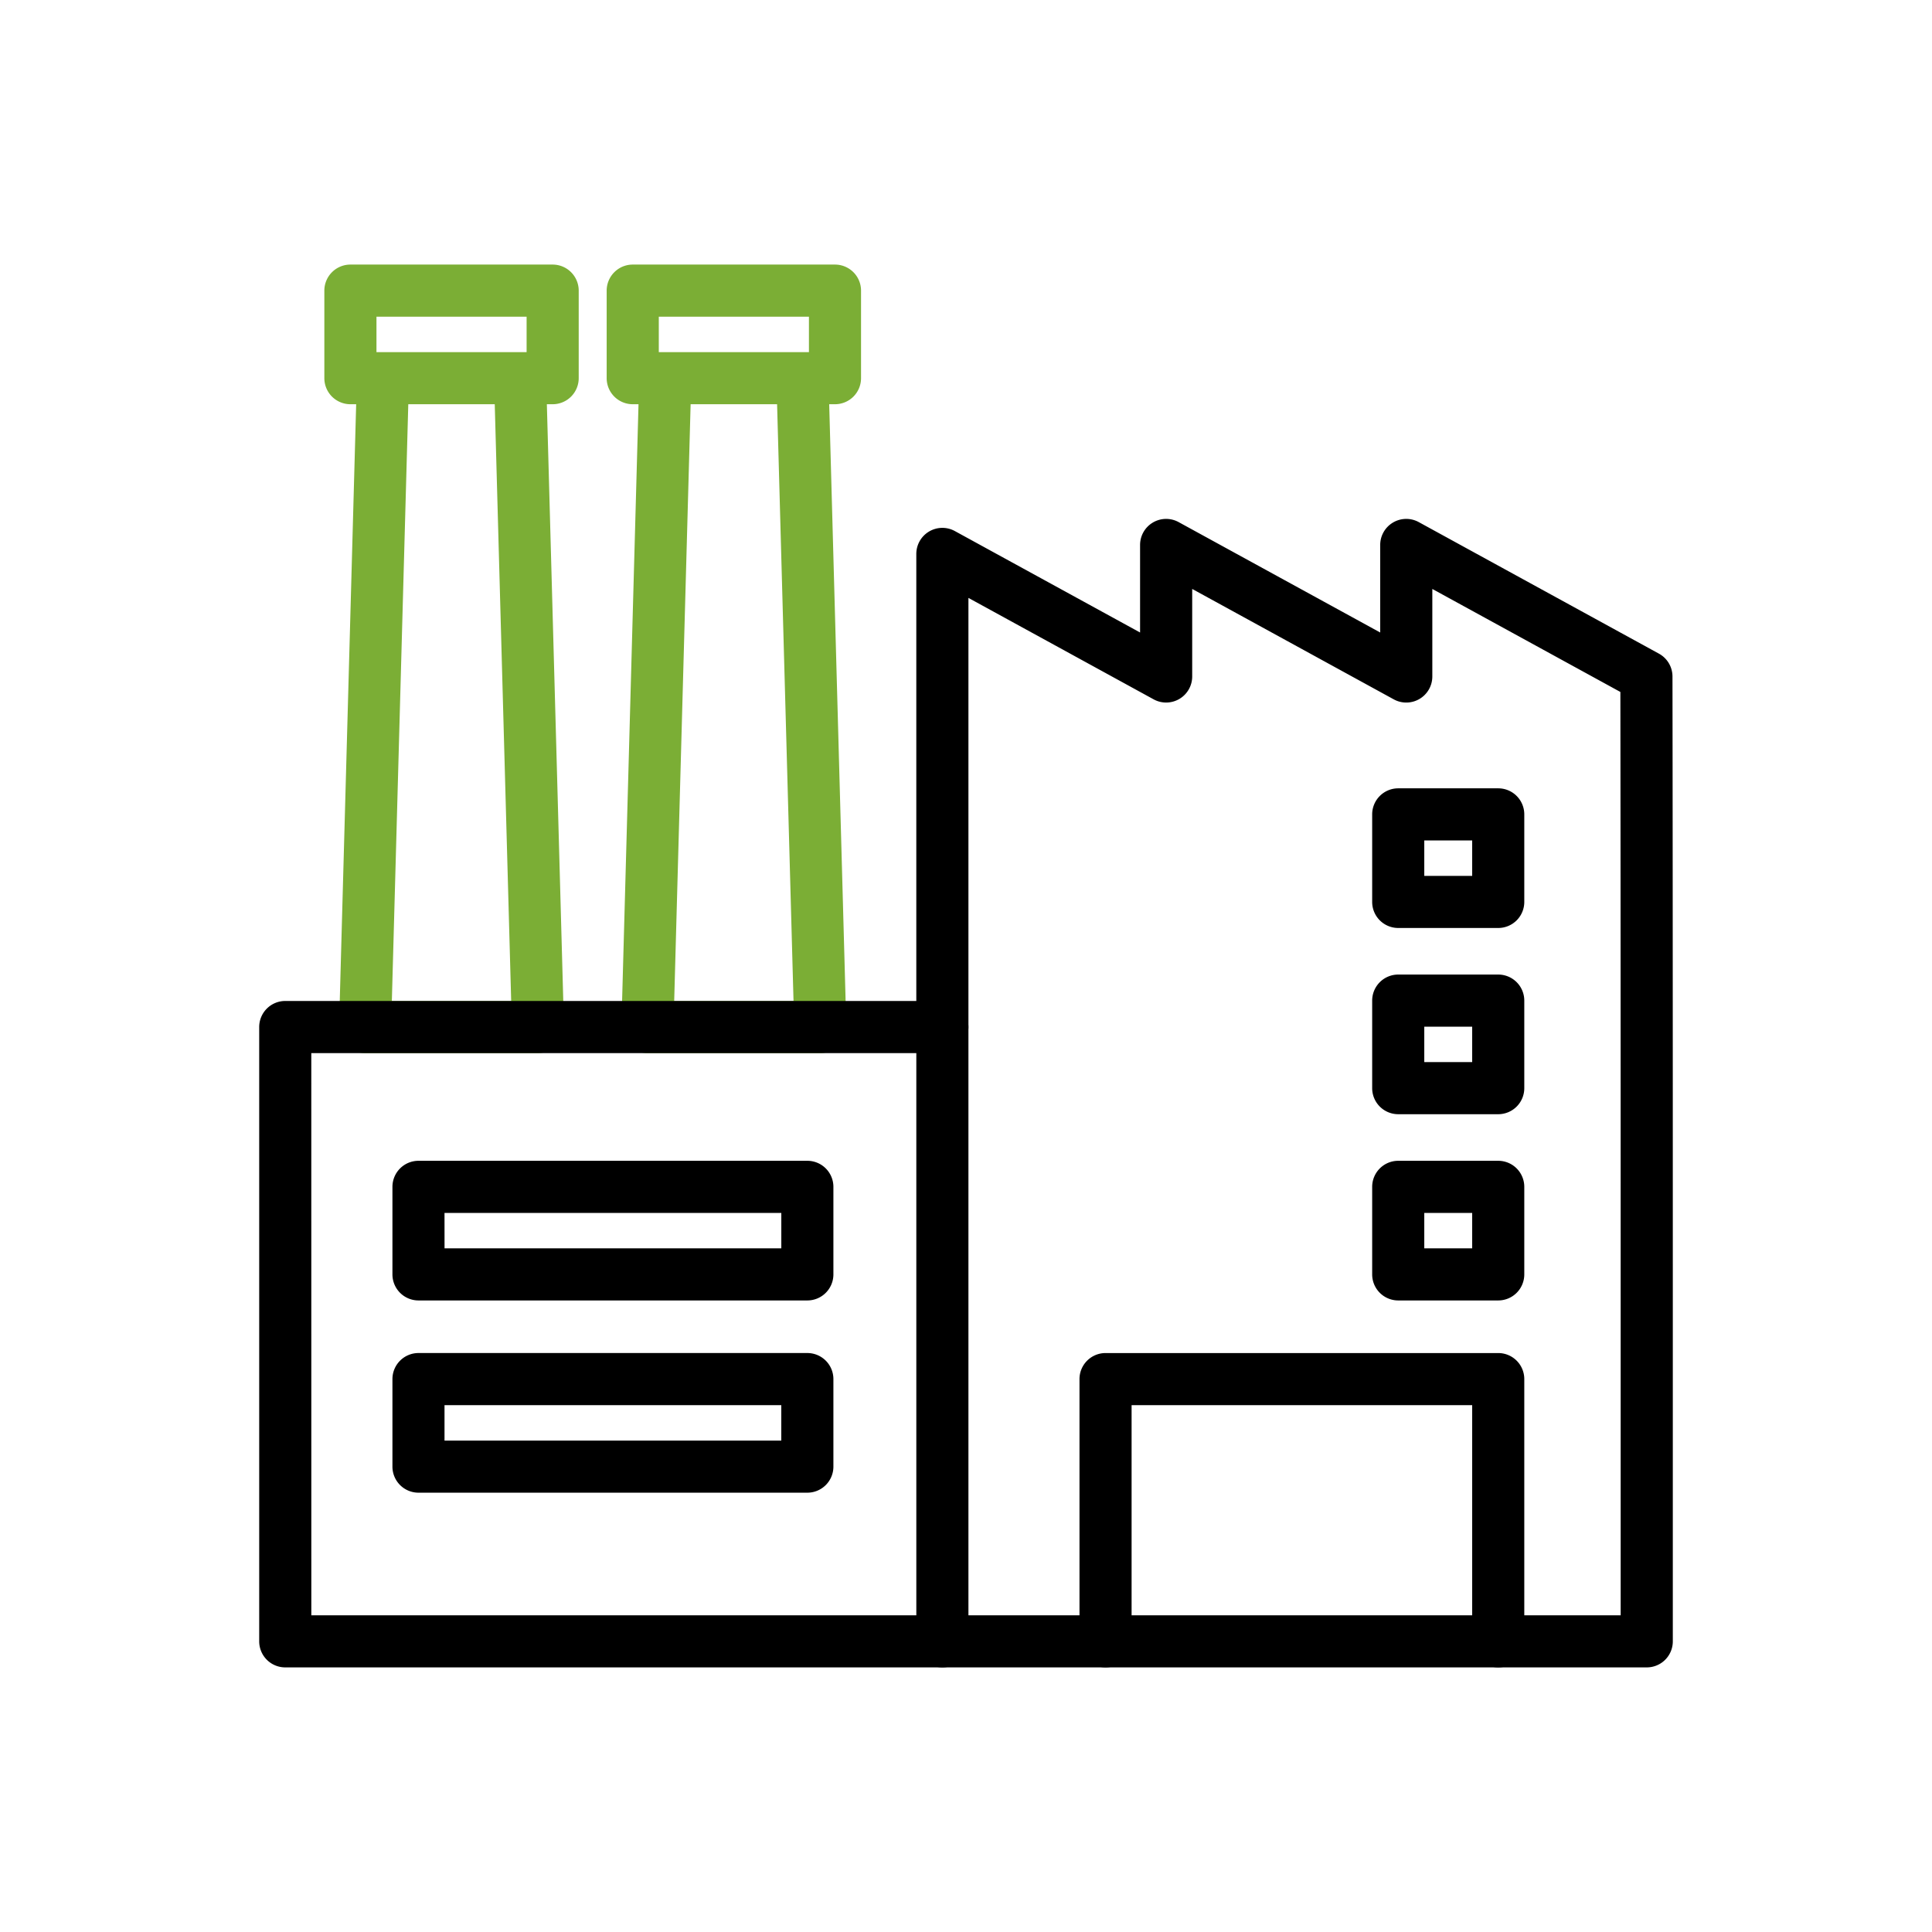
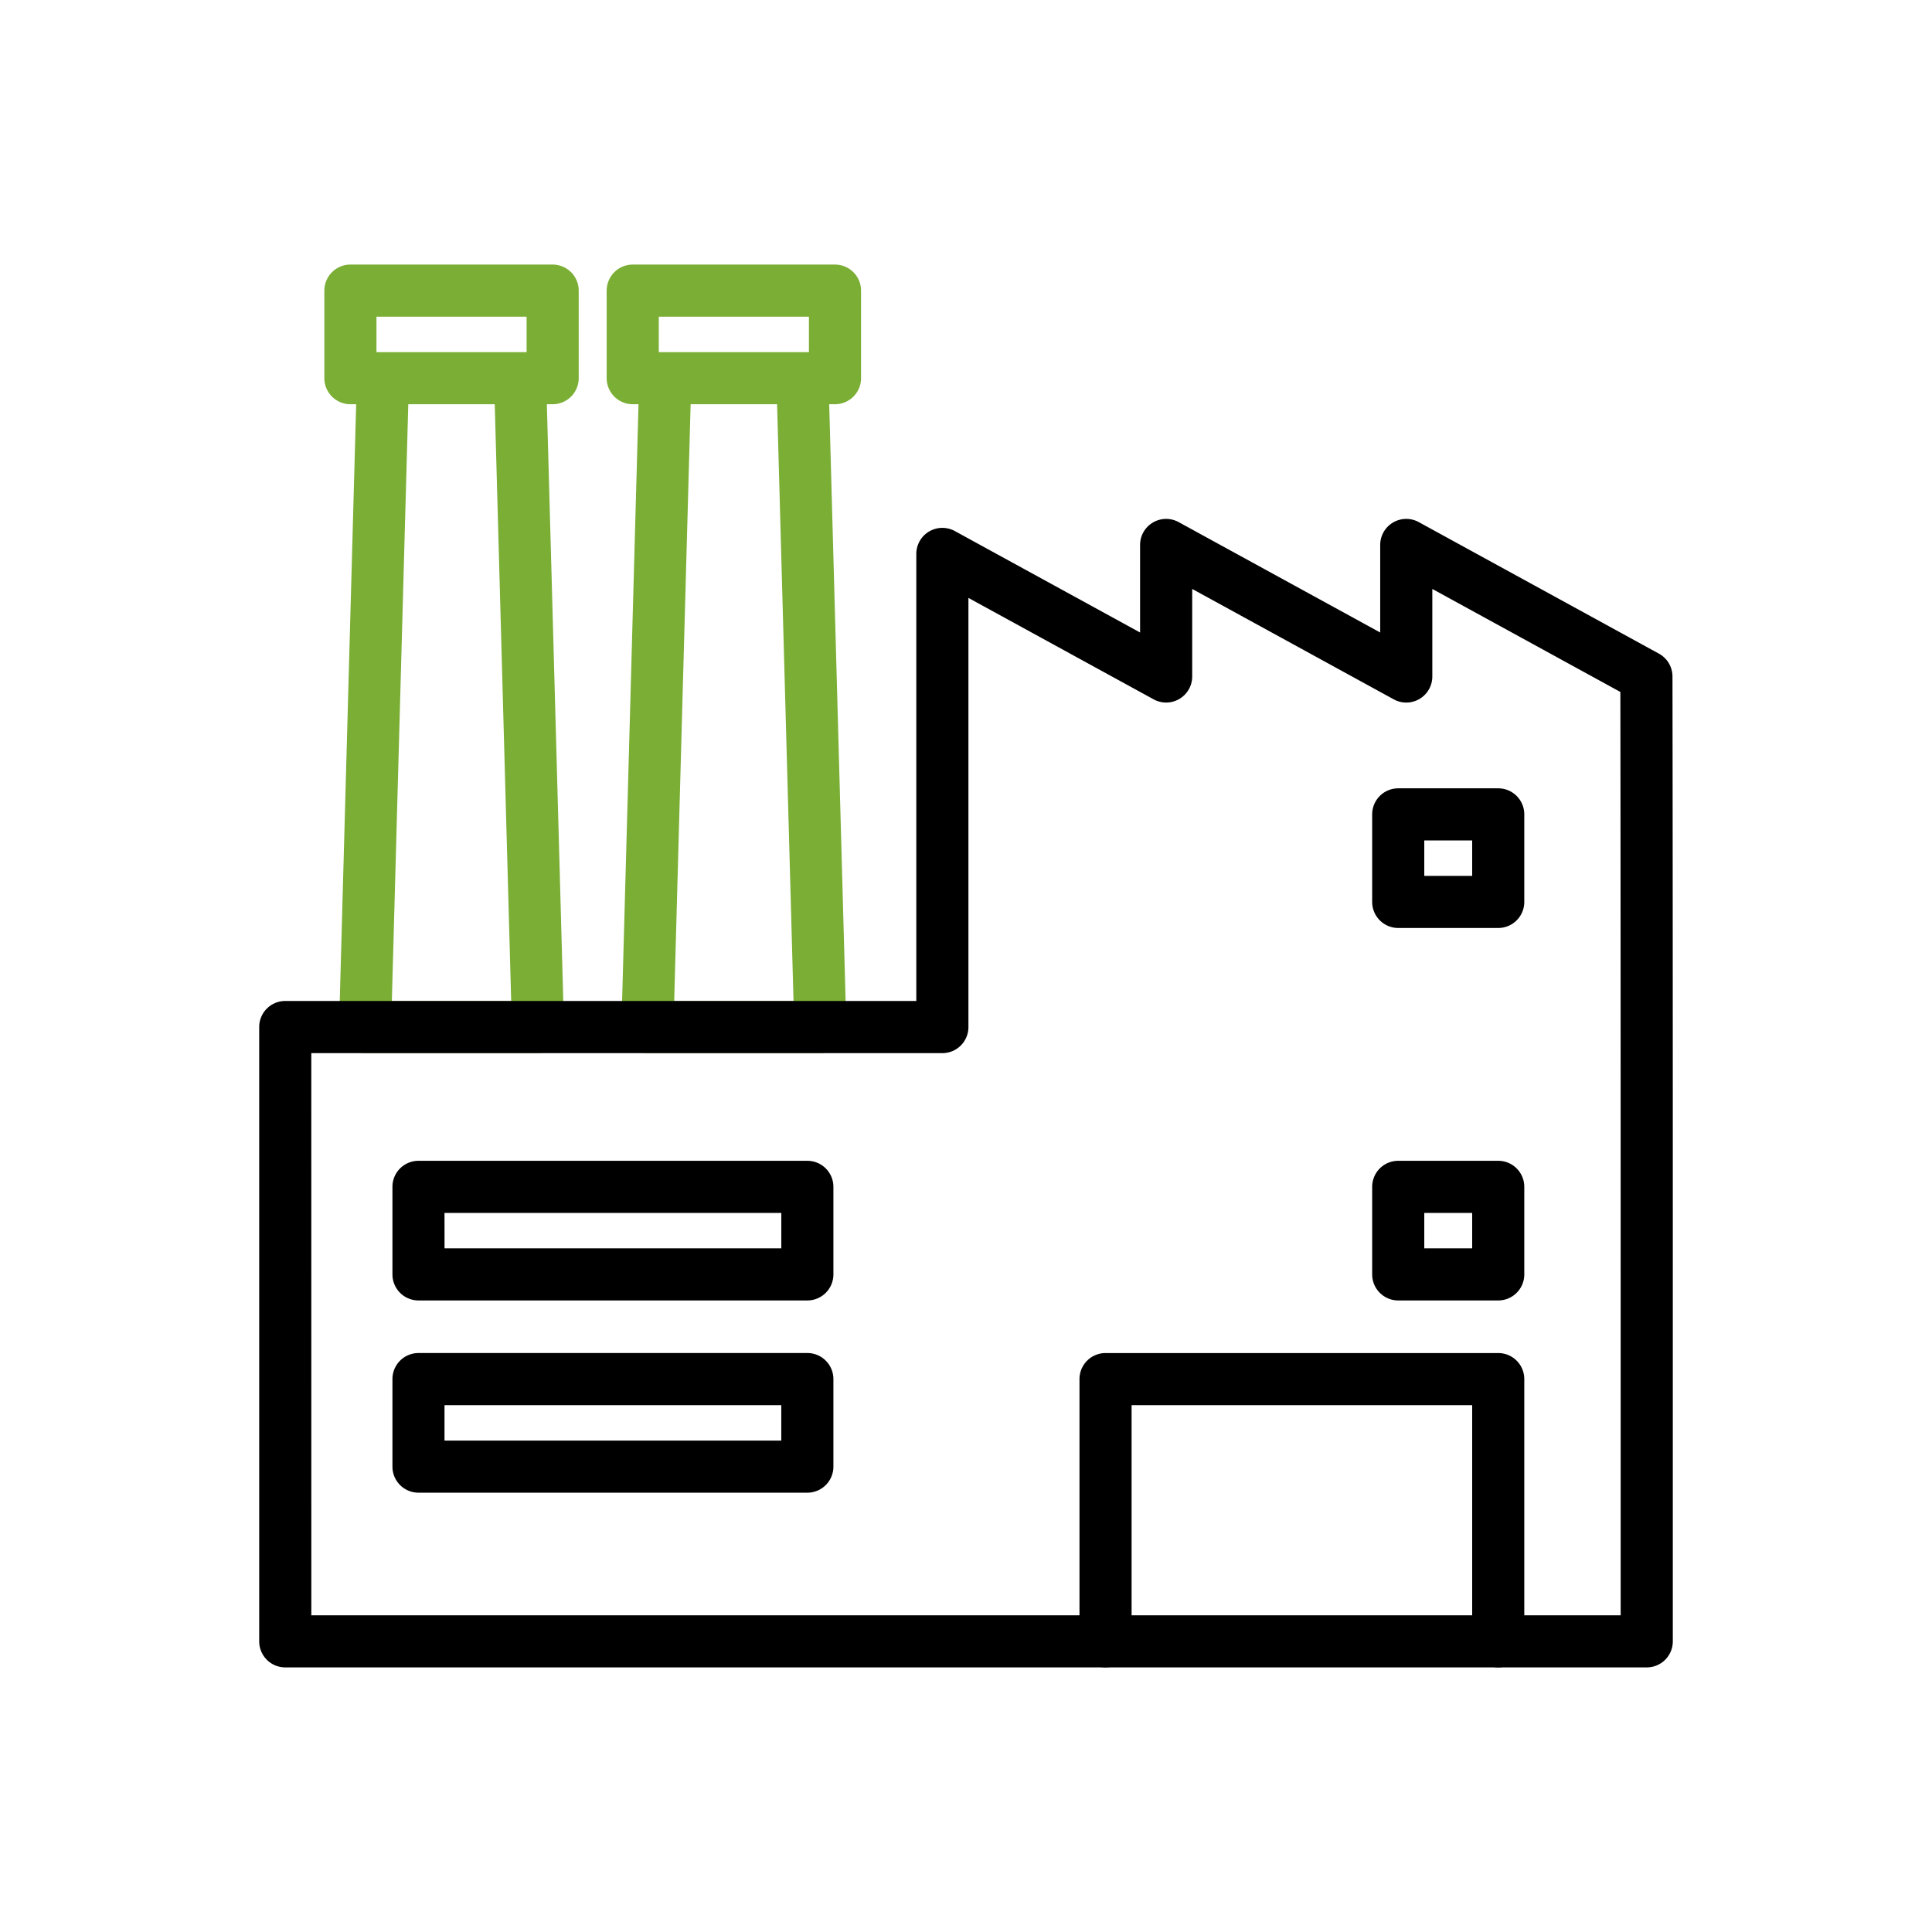
<svg xmlns="http://www.w3.org/2000/svg" width="128" height="128">
  <g data-name="Group 140-inner">
    <path data-name="Path 524" d="M35.642 69.772H24.188a1.726 1.726 0 01-1.725-1.773l1.163-42.265a1.726 1.726 0 013.45.095l-1.115 40.492h7.906l-1.115-40.492a1.726 1.726 0 013.45-.095l1.163 42.265a1.726 1.726 0 01-1.725 1.773z" fill="#7bae35" />
    <path data-name="Path 525" d="M54.348 69.772H42.894a1.725 1.725 0 01-1.725-1.773l1.163-42.266a1.726 1.726 0 013.45.095L44.667 66.32h7.906l-1.115-40.492a1.726 1.726 0 011.678-1.772h.048a1.726 1.726 0 011.724 1.678L56.071 68a1.726 1.726 0 01-1.725 1.773z" fill="#7bae35" />
    <path data-name="Path 526" d="M53.489 86.158H27.726A1.726 1.726 0 0126 84.432v-5.8a1.726 1.726 0 011.726-1.726h25.763a1.726 1.726 0 011.726 1.726v5.8a1.726 1.726 0 01-1.726 1.726zm-24.037-3.452h22.312v-2.347H29.45z" />
    <path data-name="Path 527" d="M53.489 98.894H27.726A1.726 1.726 0 0126 97.168v-5.8a1.726 1.726 0 011.726-1.726h25.763a1.726 1.726 0 011.726 1.726v5.8a1.726 1.726 0 01-1.726 1.726zM29.45 95.442h22.312v-2.347H29.45z" />
    <path data-name="Path 528" d="M99.262 110.469a1.725 1.725 0 01-1.726-1.726V93.095H74.971v15.648a1.726 1.726 0 01-3.452 0V91.369a1.726 1.726 0 011.726-1.726h26.017a1.726 1.726 0 011.726 1.726v17.374a1.725 1.725 0 01-1.726 1.726z" />
-     <path data-name="Path 529" d="M62.435 110.469a1.726 1.726 0 01-1.726-1.726v-40.7a1.726 1.726 0 113.452 0v40.7a1.725 1.725 0 01-1.726 1.726z" />
    <path data-name="Path 530" d="M99.262 86.158h-6.626a1.726 1.726 0 01-1.726-1.726v-5.8a1.726 1.726 0 011.726-1.726h6.626a1.726 1.726 0 011.726 1.726v5.8a1.726 1.726 0 01-1.726 1.726zm-4.9-3.452h3.174v-2.347h-3.174z" />
-     <path data-name="Path 531" d="M99.262 73.819h-6.626a1.726 1.726 0 01-1.726-1.726v-5.8a1.726 1.726 0 011.726-1.726h6.626a1.726 1.726 0 011.726 1.726v5.8a1.726 1.726 0 01-1.726 1.726zm-4.9-3.452h3.174V68.02h-3.174z" />
    <path data-name="Path 532" d="M99.262 61.481h-6.626a1.726 1.726 0 01-1.726-1.726v-5.8a1.726 1.726 0 011.726-1.726h6.626a1.726 1.726 0 011.726 1.726v5.8a1.726 1.726 0 01-1.726 1.726zm-4.9-3.452h3.174v-2.347h-3.174z" />
    <path data-name="Path 533" d="M36.615 26.781h-13.4a1.726 1.726 0 01-1.726-1.726v-5.8a1.726 1.726 0 011.726-1.726h13.4a1.726 1.726 0 011.726 1.726v5.8a1.726 1.726 0 01-1.726 1.726zM24.942 23.33h9.947v-2.347h-9.947z" fill="#7bae35" />
    <path data-name="Path 534" d="M55.32 26.781h-13.4a1.726 1.726 0 01-1.726-1.726v-5.8a1.726 1.726 0 011.726-1.726h13.4a1.726 1.726 0 011.726 1.726v5.8a1.725 1.725 0 01-1.726 1.726zM43.647 23.33h9.947v-2.347h-9.947z" fill="#7bae35" />
    <path data-name="Path 535" d="M109.099 110.469h-90.2a1.725 1.725 0 01-1.726-1.726v-40.7a1.726 1.726 0 011.726-1.726h41.809V36.699a1.726 1.726 0 012.555-1.514l12.27 6.72v-5.8a1.726 1.726 0 012.555-1.514l13.354 7.314v-5.8a1.726 1.726 0 012.555-1.514l15.909 8.714a1.726 1.726 0 01.9 1.511c.024 15.111.023 36.976.022 54.544v9.381a1.725 1.725 0 01-1.729 1.728zm-88.473-3.451h86.748v-7.656c0-17.176 0-38.458-.02-53.518L94.895 39.02v5.8a1.726 1.726 0 01-2.555 1.514l-13.354-7.315v5.8a1.726 1.726 0 01-2.555 1.514l-12.27-6.72v28.433a1.725 1.725 0 01-1.726 1.726H20.624z" />
  </g>
  <path data-name="Group 140-area" fill="none" d="M0 0h128v128H0z" />
</svg>